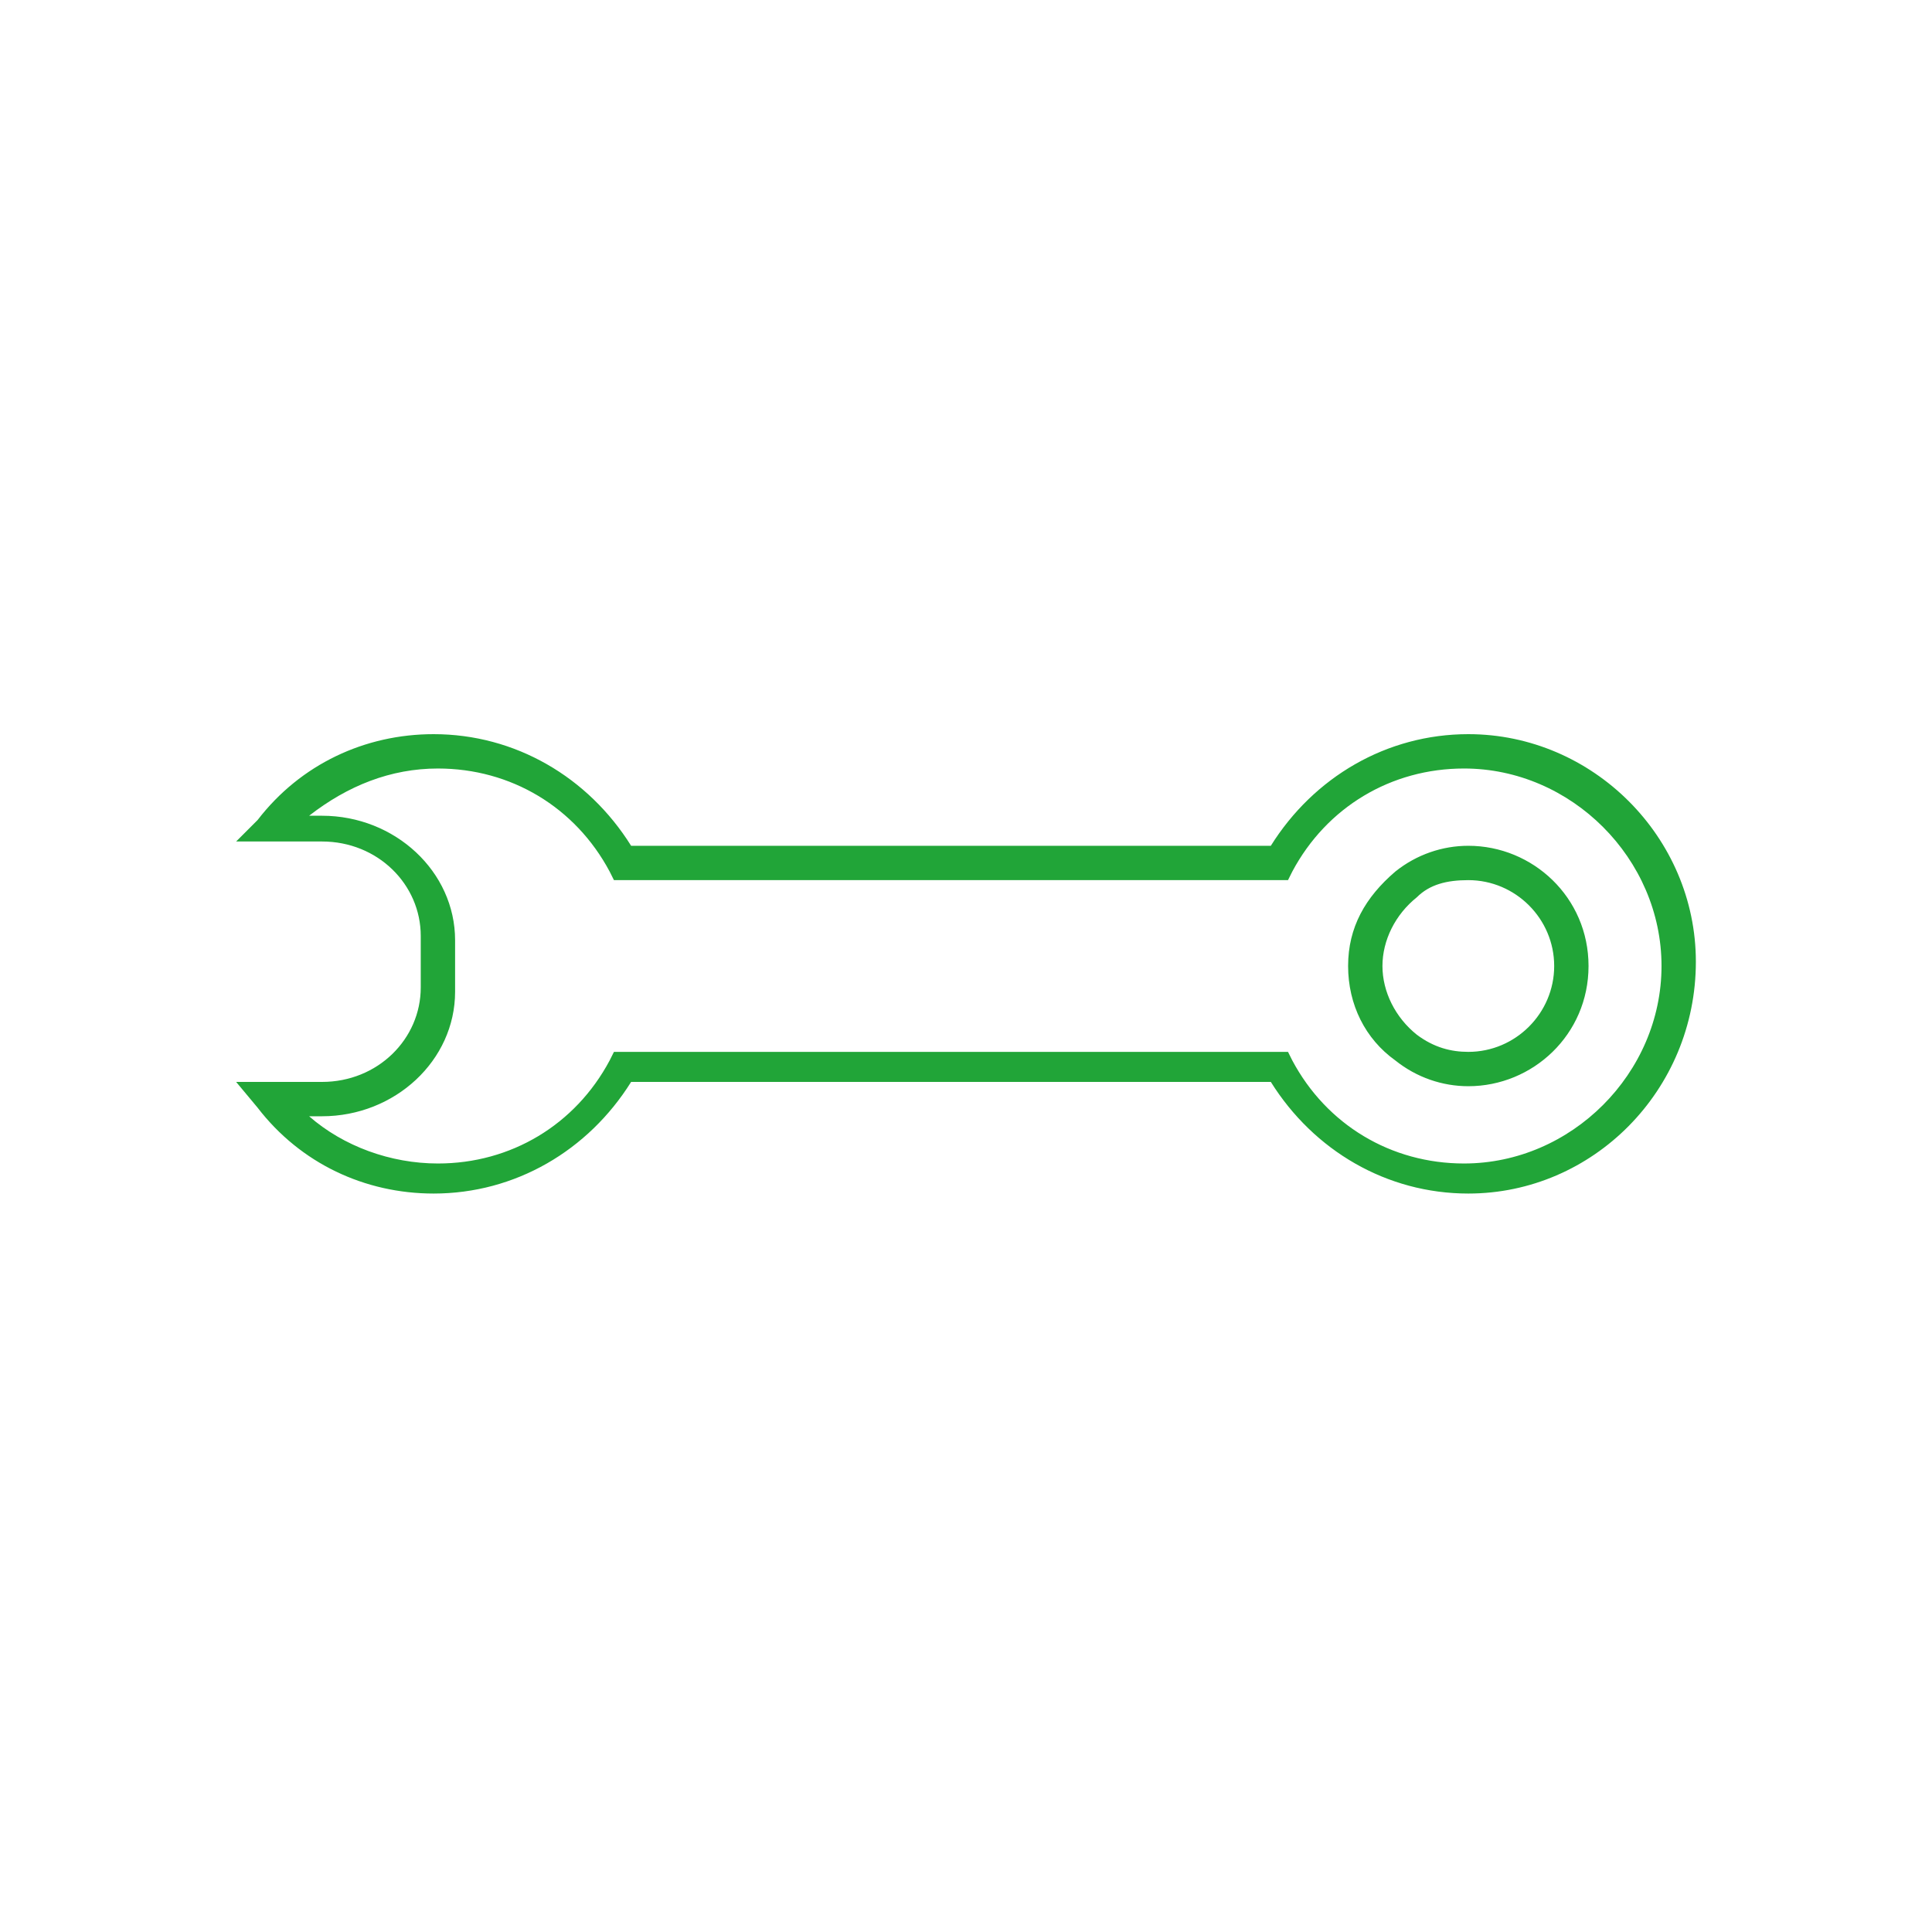
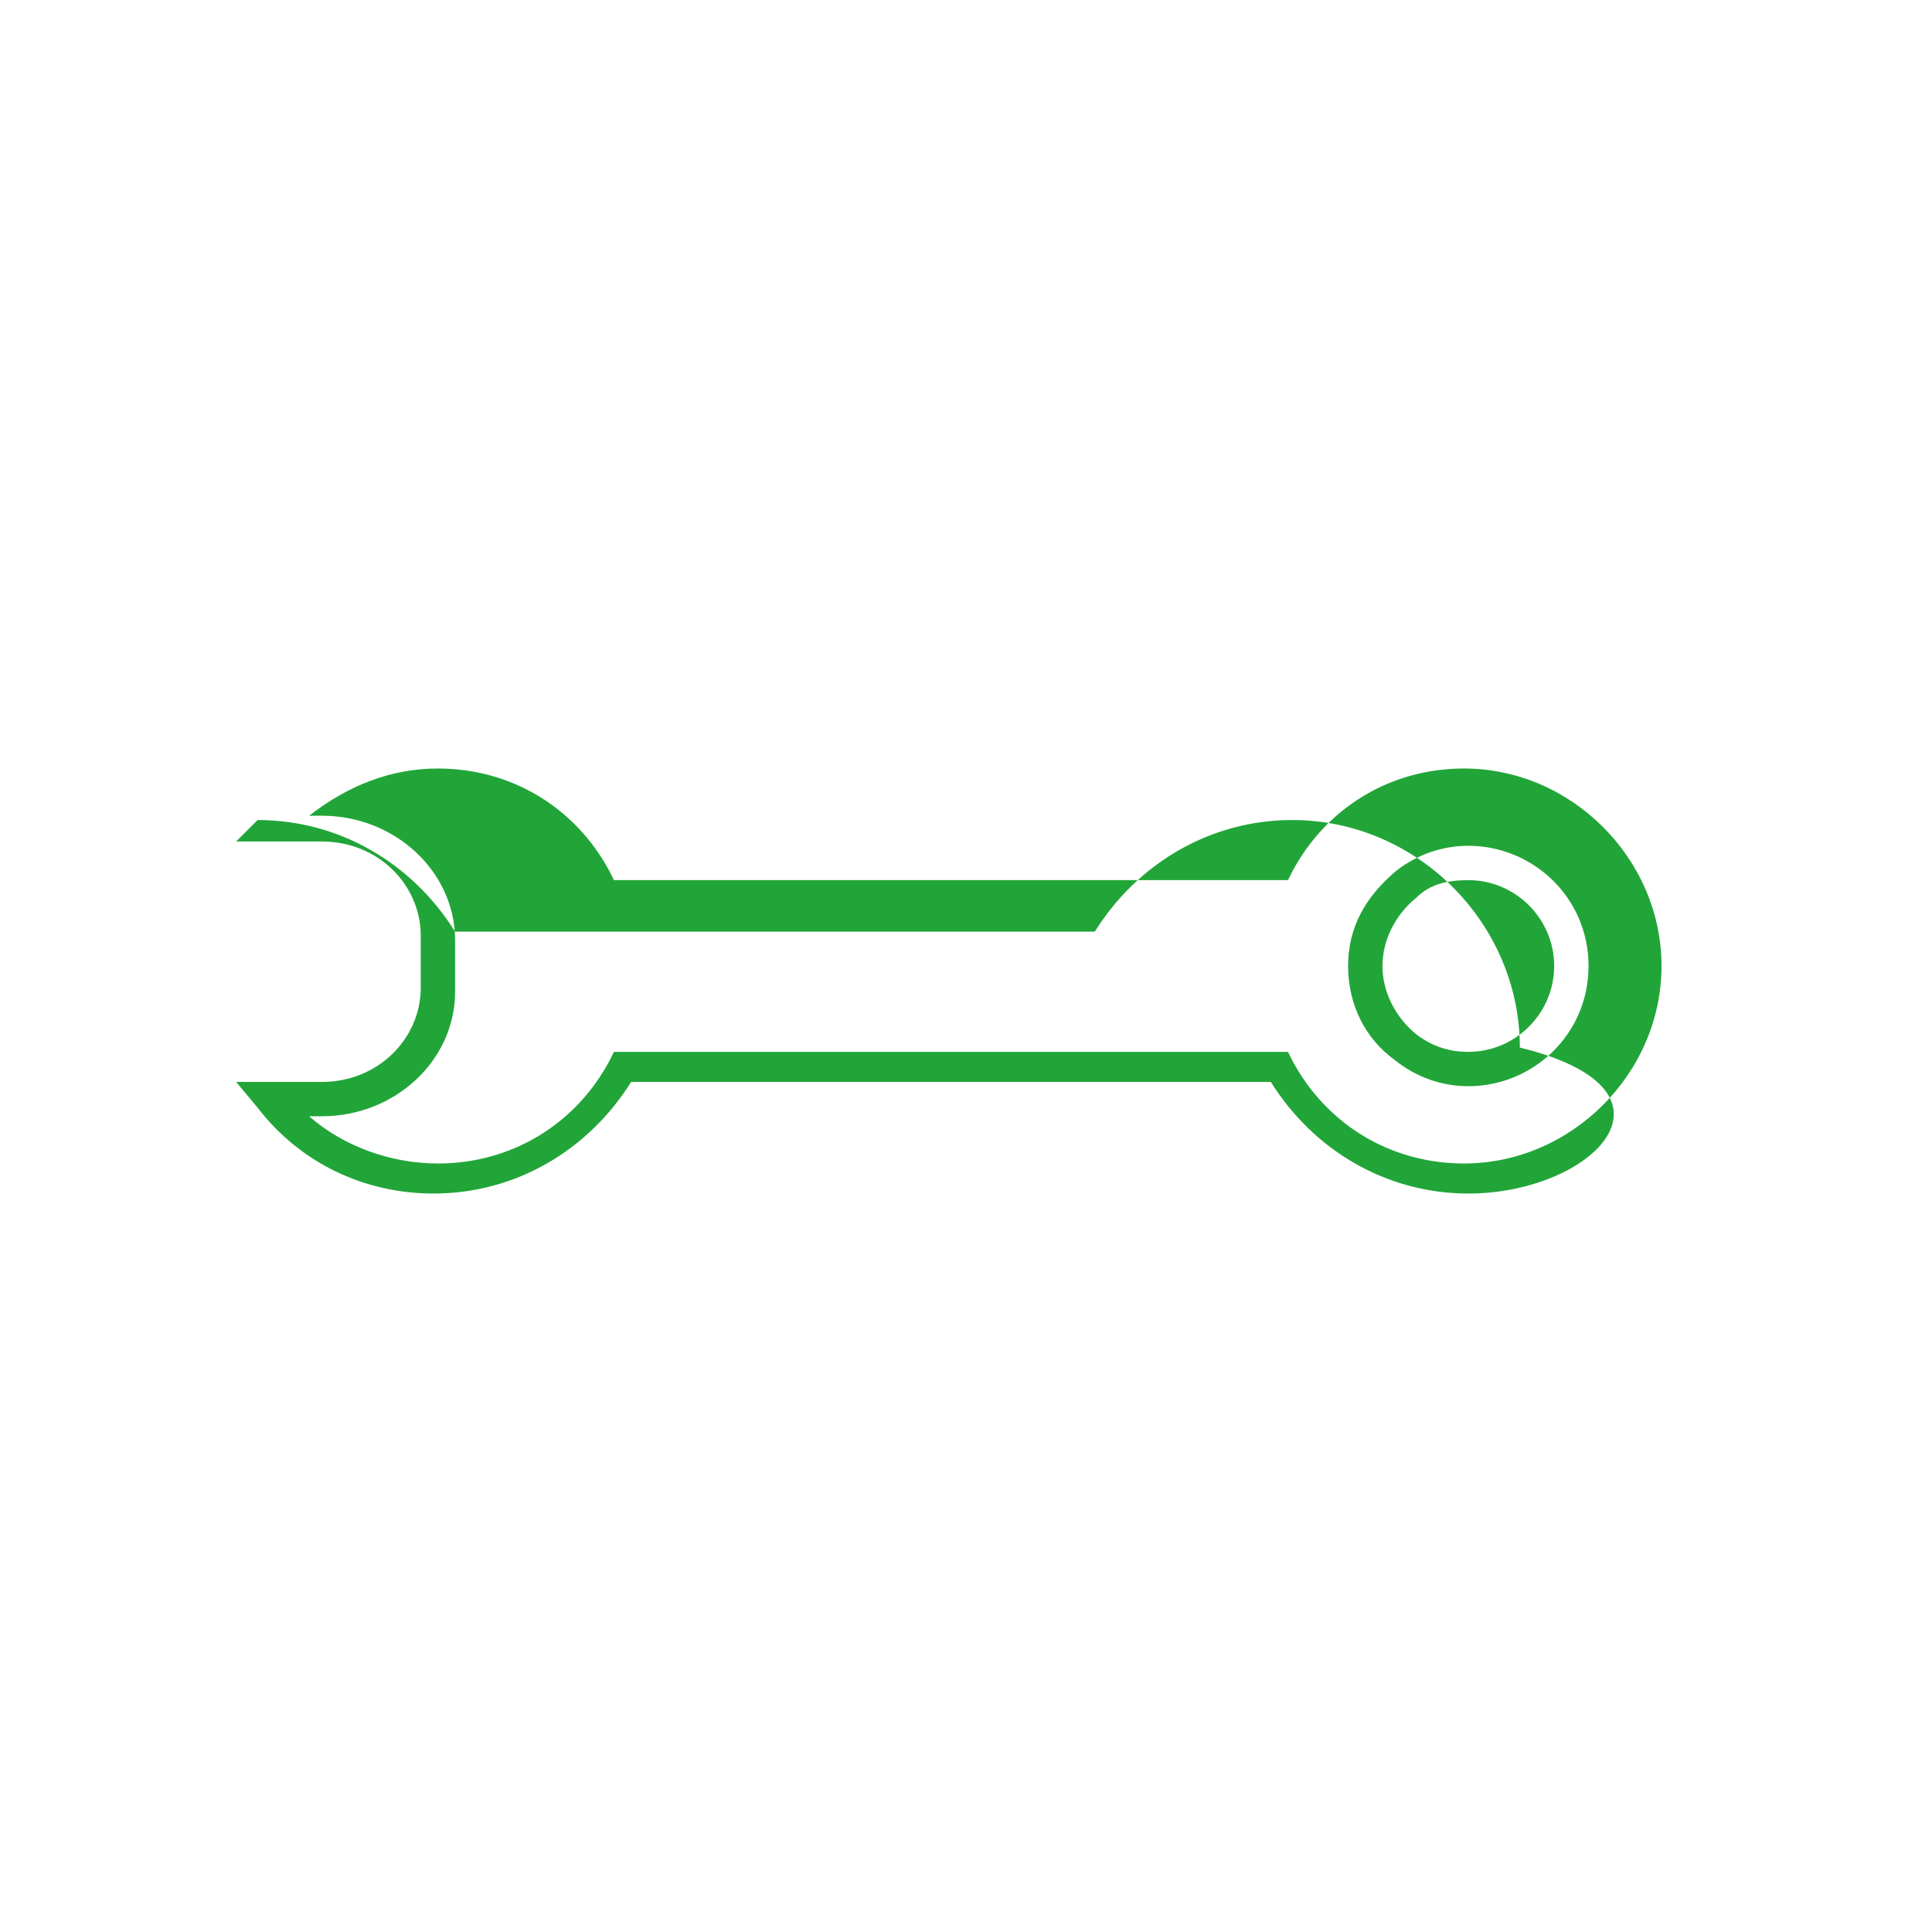
<svg xmlns="http://www.w3.org/2000/svg" version="1.1" id="Layer_1" x="0px" y="0px" viewBox="0 0 45 45" style="enable-background:new 0 0 45 45;" xml:space="preserve">
  <style type="text/css">
	.st0{fill:#21A538;}
</style>
-   <path class="st0" d="M34.2,27.8c-1.9,0-3.6-1-4.6-2.6H14.7c-1,1.6-2.7,2.6-4.6,2.6c-1.6,0-3.1-0.7-4.1-2l-0.5-0.6h2  c1.3,0,2.3-1,2.3-2.2v-1.2c0-1.2-1-2.2-2.3-2.2h-2L6,19.1c1-1.3,2.5-2,4.1-2c1.9,0,3.6,1,4.6,2.6h14.9c1-1.6,2.7-2.6,4.6-2.6  c2.9,0,5.3,2.4,5.3,5.3C39.5,25.4,37.1,27.8,34.2,27.8z M14.3,24.5H30l0.1,0.2c0.8,1.5,2.3,2.4,4,2.4c2.5,0,4.6-2.1,4.6-4.6  s-2.1-4.6-4.6-4.6c-1.7,0-3.2,0.9-4,2.4L30,20.5H14.3l-0.1-0.2c-0.8-1.5-2.3-2.4-4-2.4c-1.1,0-2.1,0.4-3,1.1h0.3  c1.7,0,3.1,1.3,3.1,2.9v1.2c0,1.6-1.4,2.9-3.1,2.9H7.2c0.8,0.7,1.9,1.1,3,1.1c1.7,0,3.2-0.9,4-2.4L14.3,24.5z M34.2,25.3  c-0.6,0-1.2-0.2-1.7-0.6c-0.7-0.5-1.1-1.3-1.1-2.2c0-0.9,0.4-1.6,1.1-2.2c0.5-0.4,1.1-0.6,1.7-0.6c1.5,0,2.8,1.2,2.8,2.8  S35.7,25.3,34.2,25.3z M34.2,20.5c-0.5,0-0.9,0.1-1.2,0.4c-0.5,0.4-0.8,1-0.8,1.6c0,0.6,0.3,1.2,0.8,1.6c0.4,0.3,0.8,0.4,1.2,0.4  c1.1,0,2-0.9,2-2S35.3,20.5,34.2,20.5z" />
+   <path class="st0" d="M34.2,27.8c-1.9,0-3.6-1-4.6-2.6H14.7c-1,1.6-2.7,2.6-4.6,2.6c-1.6,0-3.1-0.7-4.1-2l-0.5-0.6h2  c1.3,0,2.3-1,2.3-2.2v-1.2c0-1.2-1-2.2-2.3-2.2h-2L6,19.1c1.9,0,3.6,1,4.6,2.6h14.9c1-1.6,2.7-2.6,4.6-2.6  c2.9,0,5.3,2.4,5.3,5.3C39.5,25.4,37.1,27.8,34.2,27.8z M14.3,24.5H30l0.1,0.2c0.8,1.5,2.3,2.4,4,2.4c2.5,0,4.6-2.1,4.6-4.6  s-2.1-4.6-4.6-4.6c-1.7,0-3.2,0.9-4,2.4L30,20.5H14.3l-0.1-0.2c-0.8-1.5-2.3-2.4-4-2.4c-1.1,0-2.1,0.4-3,1.1h0.3  c1.7,0,3.1,1.3,3.1,2.9v1.2c0,1.6-1.4,2.9-3.1,2.9H7.2c0.8,0.7,1.9,1.1,3,1.1c1.7,0,3.2-0.9,4-2.4L14.3,24.5z M34.2,25.3  c-0.6,0-1.2-0.2-1.7-0.6c-0.7-0.5-1.1-1.3-1.1-2.2c0-0.9,0.4-1.6,1.1-2.2c0.5-0.4,1.1-0.6,1.7-0.6c1.5,0,2.8,1.2,2.8,2.8  S35.7,25.3,34.2,25.3z M34.2,20.5c-0.5,0-0.9,0.1-1.2,0.4c-0.5,0.4-0.8,1-0.8,1.6c0,0.6,0.3,1.2,0.8,1.6c0.4,0.3,0.8,0.4,1.2,0.4  c1.1,0,2-0.9,2-2S35.3,20.5,34.2,20.5z" />
</svg>